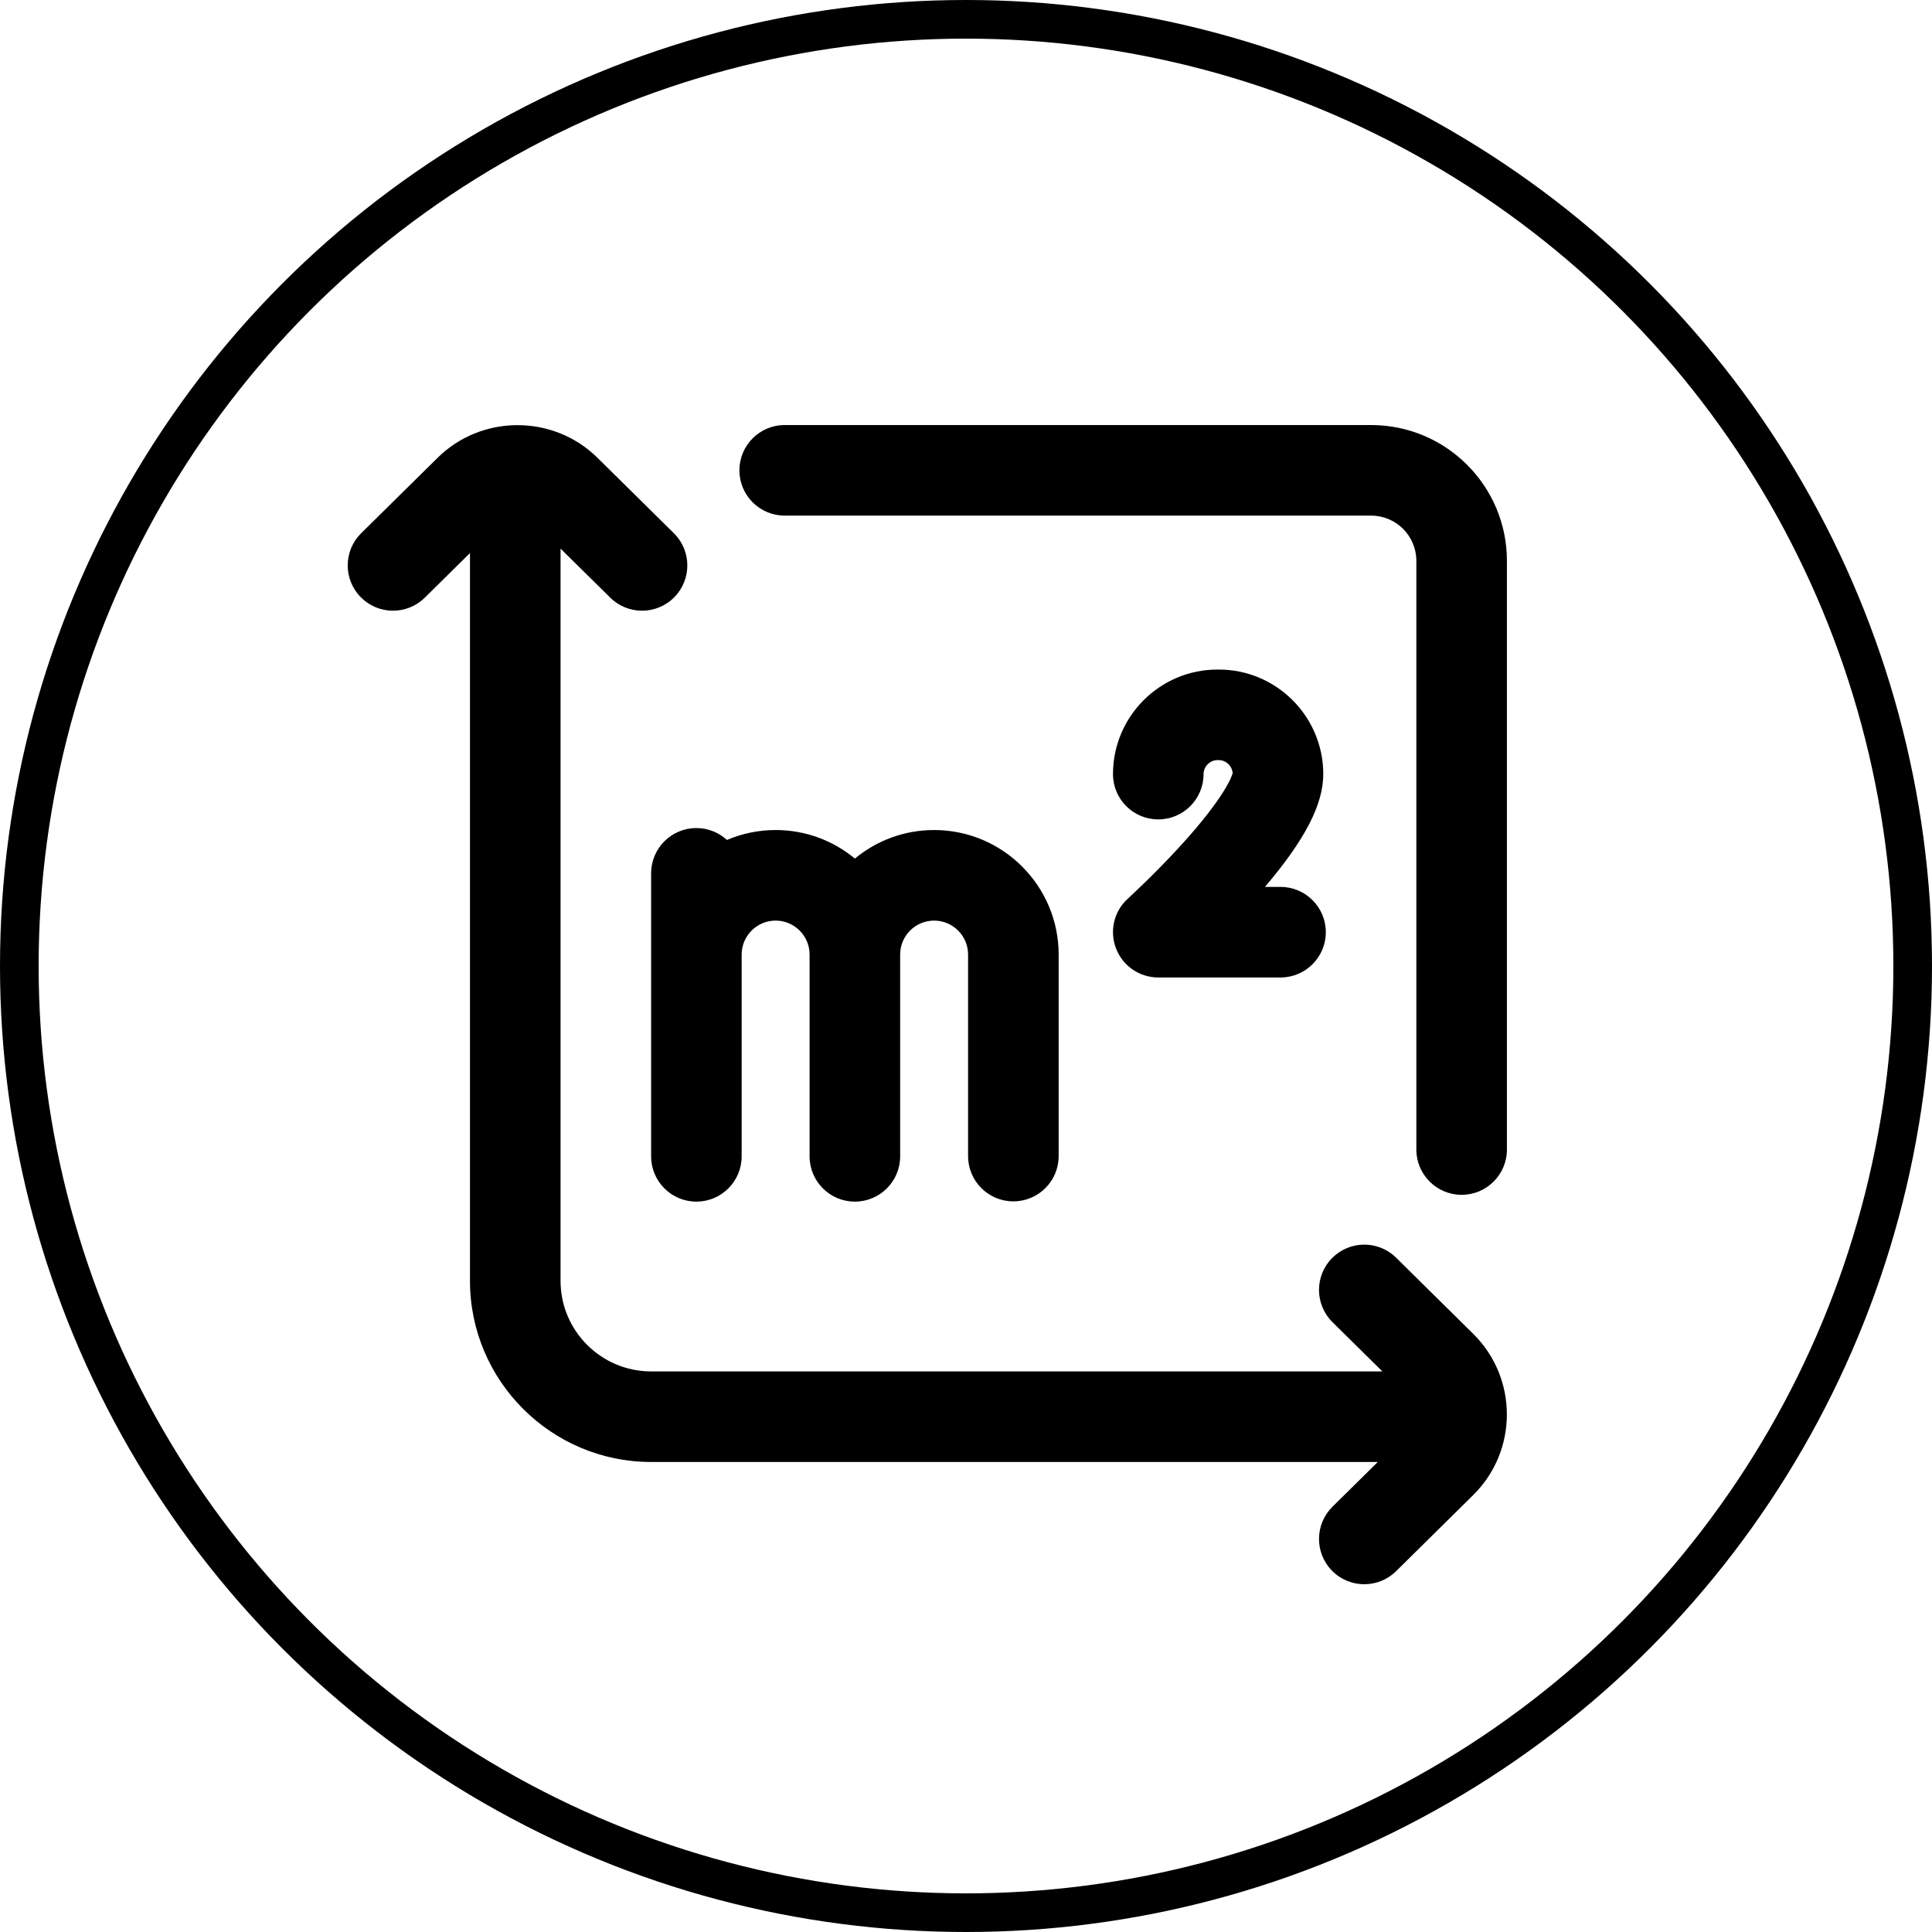
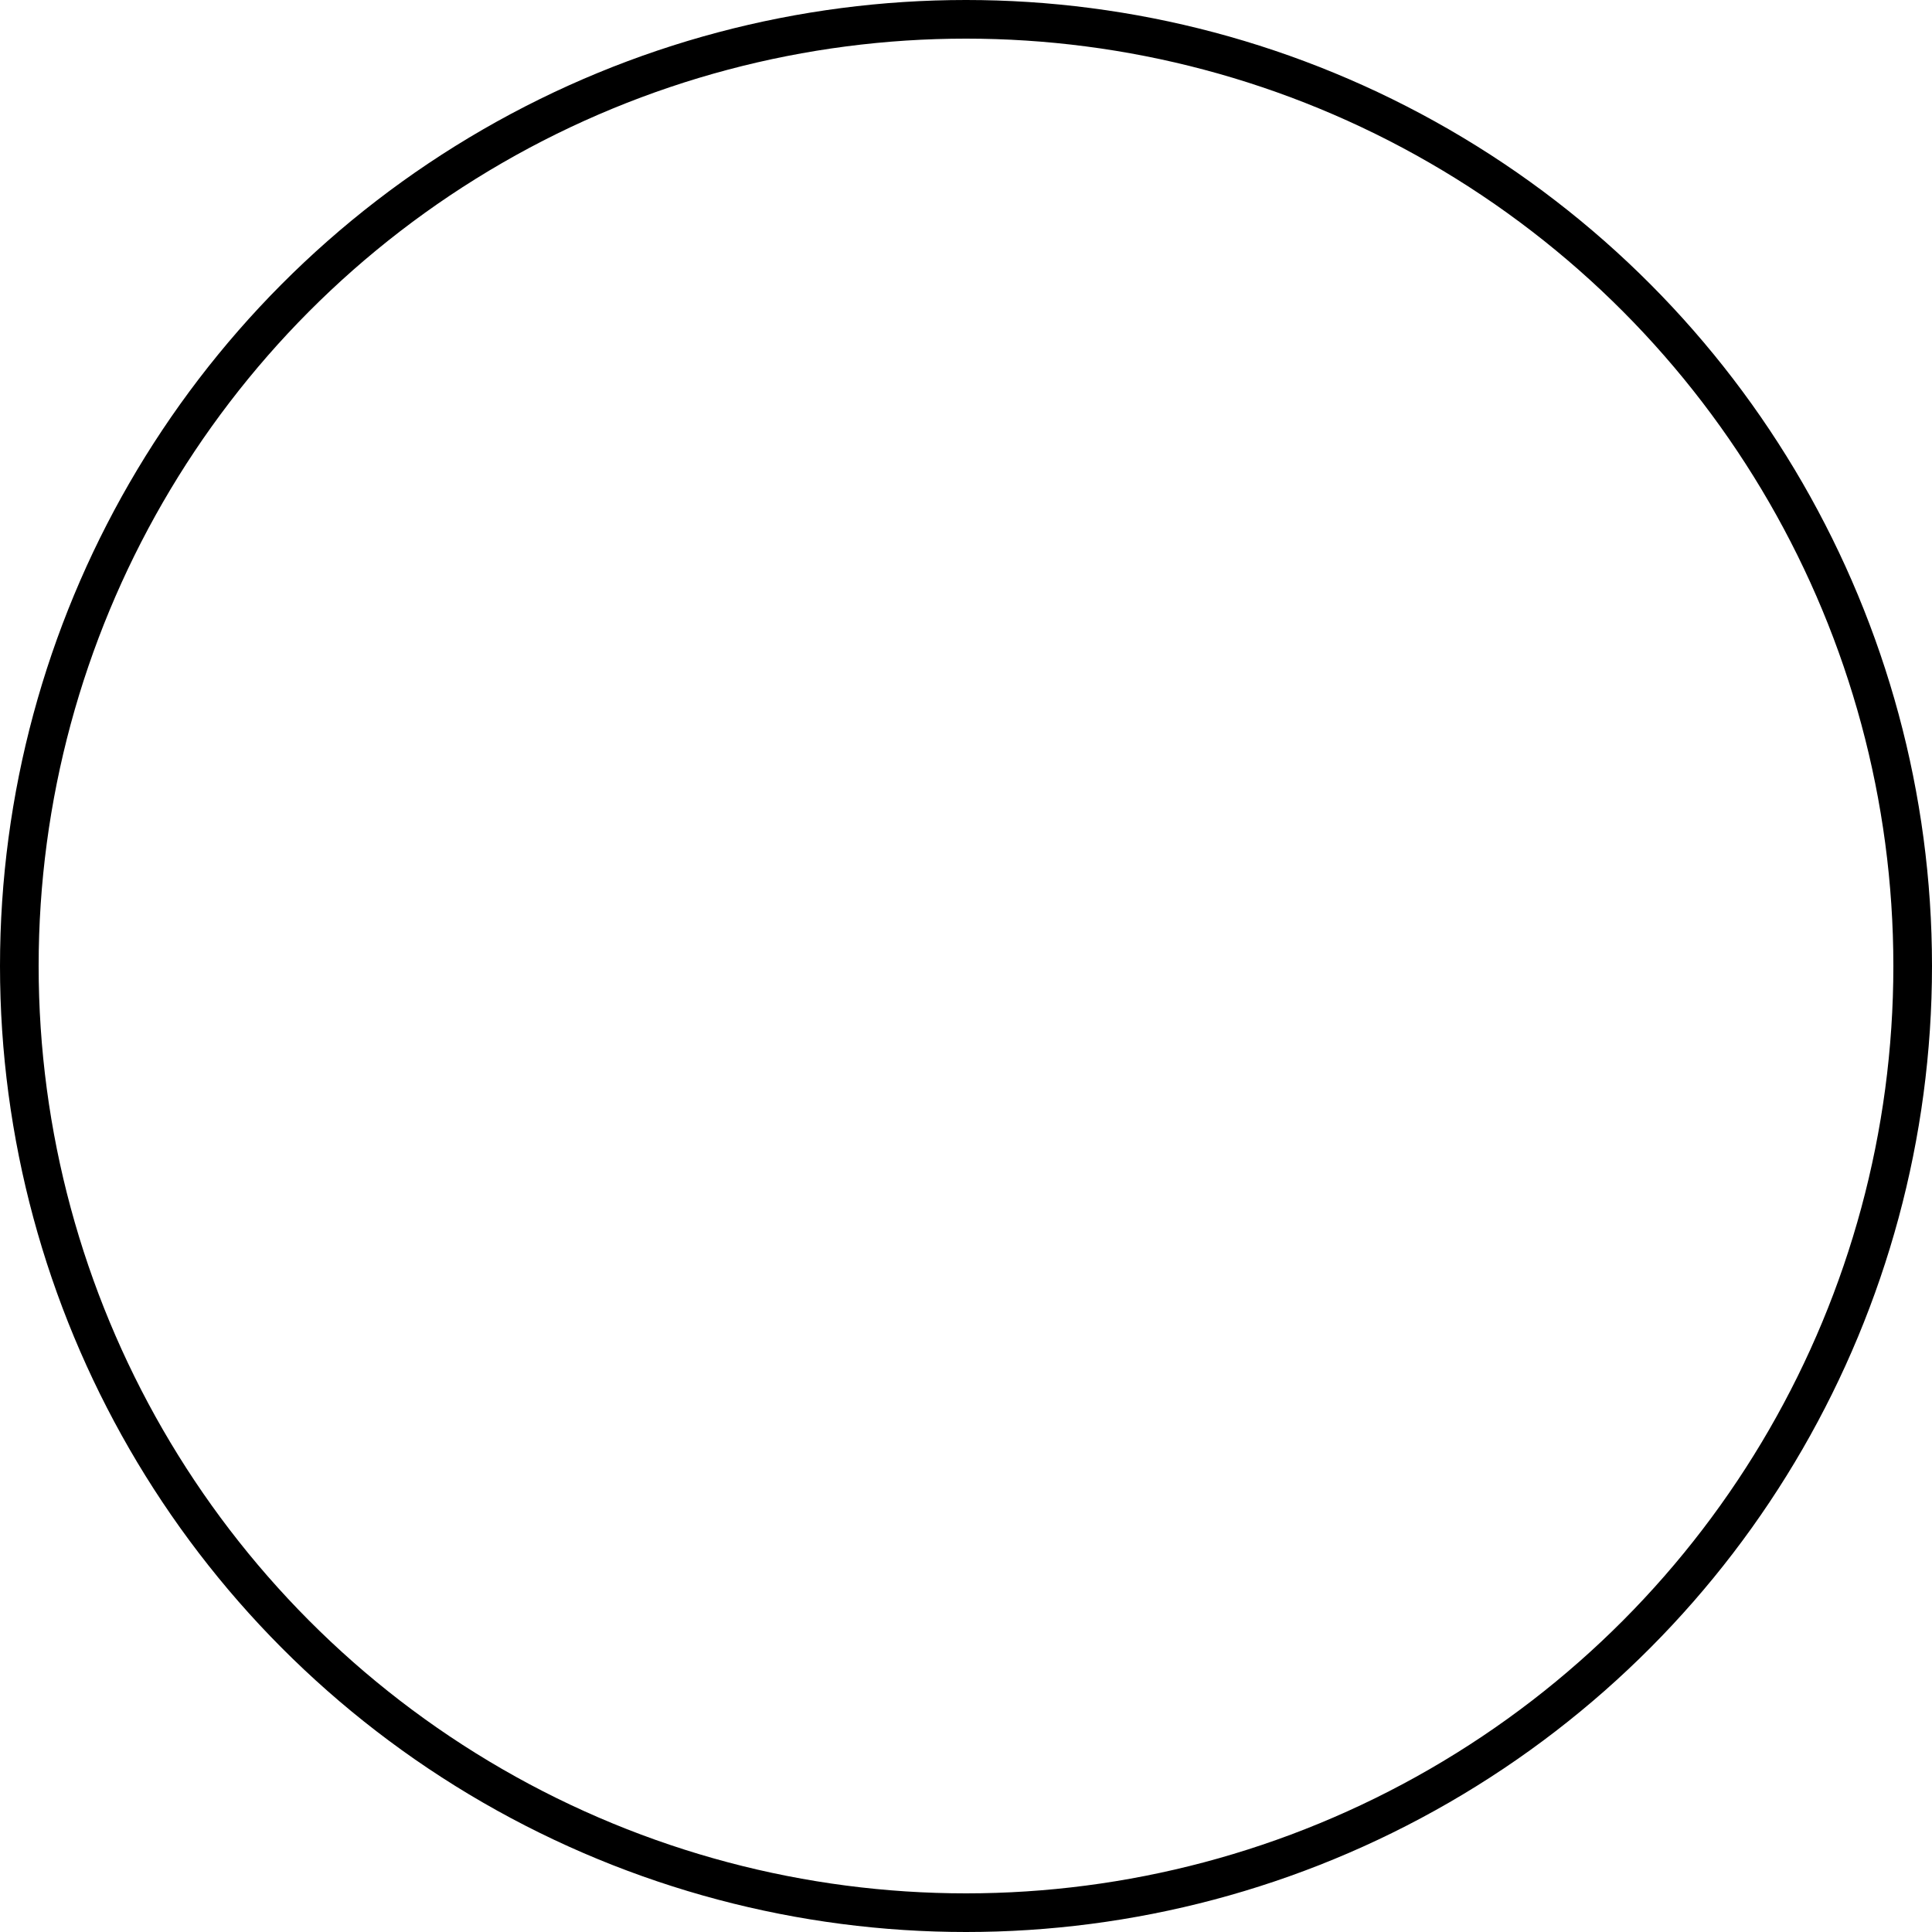
<svg xmlns="http://www.w3.org/2000/svg" viewBox="0 0 50 50" fill="none">
  <circle cx="25" cy="25" r="24.5" stroke="#000" />
  <g clip-path="url(#clip0)">
-     <path d="M38.141 34.534C39.283 35.676 39.283 37.535 38.141 38.677C38.139 38.679 38.138 38.68 38.136 38.682L36.131 40.662C35.903 40.887 35.605 41 35.308 41C35.005 41 34.703 40.884 34.474 40.652C34.019 40.191 34.024 39.449 34.484 38.994L35.657 37.836H16.851C14.266 37.836 12.163 35.733 12.163 33.148V14.313L10.994 15.467C10.533 15.922 9.791 15.917 9.337 15.456C8.882 14.995 8.887 14.253 9.348 13.799L11.328 11.845C12.467 10.722 14.32 10.722 15.46 11.845L17.439 13.799C17.9 14.253 17.905 14.995 17.451 15.456C17.221 15.688 16.919 15.805 16.616 15.805C16.319 15.805 16.022 15.692 15.793 15.467L14.507 14.198V33.148C14.507 34.441 15.558 35.492 16.851 35.492H35.776L34.484 34.217C34.024 33.762 34.019 33.02 34.474 32.559C34.929 32.099 35.671 32.094 36.131 32.549L38.136 34.529C38.138 34.53 38.139 34.532 38.141 34.534V34.534ZM35.483 11H20.308C19.659 11 19.134 11.527 19.136 12.176C19.138 12.822 19.662 13.344 20.308 13.344H35.483C36.131 13.344 36.655 13.868 36.655 14.516V29.75C36.655 30.395 37.177 30.919 37.823 30.922C38.472 30.924 38.999 30.399 38.999 29.75V14.516C38.999 12.574 37.425 11 35.483 11ZM26.226 31.091C26.873 31.091 27.398 30.567 27.398 29.919V24.704C27.398 22.927 25.952 21.481 24.175 21.481C23.396 21.481 22.682 21.758 22.124 22.22C21.567 21.758 20.852 21.481 20.073 21.481C19.626 21.481 19.2 21.573 18.813 21.738C18.604 21.547 18.327 21.43 18.023 21.43C17.375 21.43 16.851 21.954 16.851 22.602V29.926C16.851 30.573 17.375 31.098 18.023 31.098C18.67 31.098 19.194 30.573 19.194 29.926V24.704C19.194 24.219 19.589 23.825 20.073 23.825C20.558 23.825 20.952 24.219 20.952 24.704V29.926C20.952 30.573 21.477 31.098 22.124 31.098C22.771 31.098 23.296 30.573 23.296 29.926V24.704C23.296 24.219 23.69 23.825 24.175 23.825C24.659 23.825 25.054 24.219 25.054 24.704V29.919C25.054 30.567 25.578 31.091 26.226 31.091ZM31.543 17.328C31.537 17.328 31.531 17.329 31.525 17.329C31.519 17.329 31.513 17.328 31.507 17.328C30.016 17.328 28.804 18.542 28.804 20.034C28.804 20.681 29.328 21.206 29.976 21.206C30.623 21.206 31.148 20.681 31.148 20.034C31.148 19.838 31.312 19.672 31.507 19.672C31.513 19.672 31.519 19.671 31.525 19.671C31.531 19.671 31.537 19.672 31.543 19.672C31.73 19.672 31.888 19.824 31.901 20.01C31.878 20.096 31.698 20.627 30.576 21.862C29.879 22.628 29.195 23.251 29.188 23.257C28.829 23.583 28.708 24.095 28.883 24.547C29.057 24.999 29.491 25.297 29.976 25.297H33.14C33.787 25.297 34.312 24.772 34.312 24.125C34.312 23.478 33.787 22.953 33.14 22.953H32.737C33.777 21.728 34.246 20.817 34.246 20.034C34.246 18.542 33.033 17.328 31.543 17.328Z" fill="#000" />
-   </g>
+     </g>
  <defs>
    <clipPath id="clip0">
      <rect width="30" height="30" fill="white" transform="translate(9 11)" />
    </clipPath>
  </defs>
</svg>